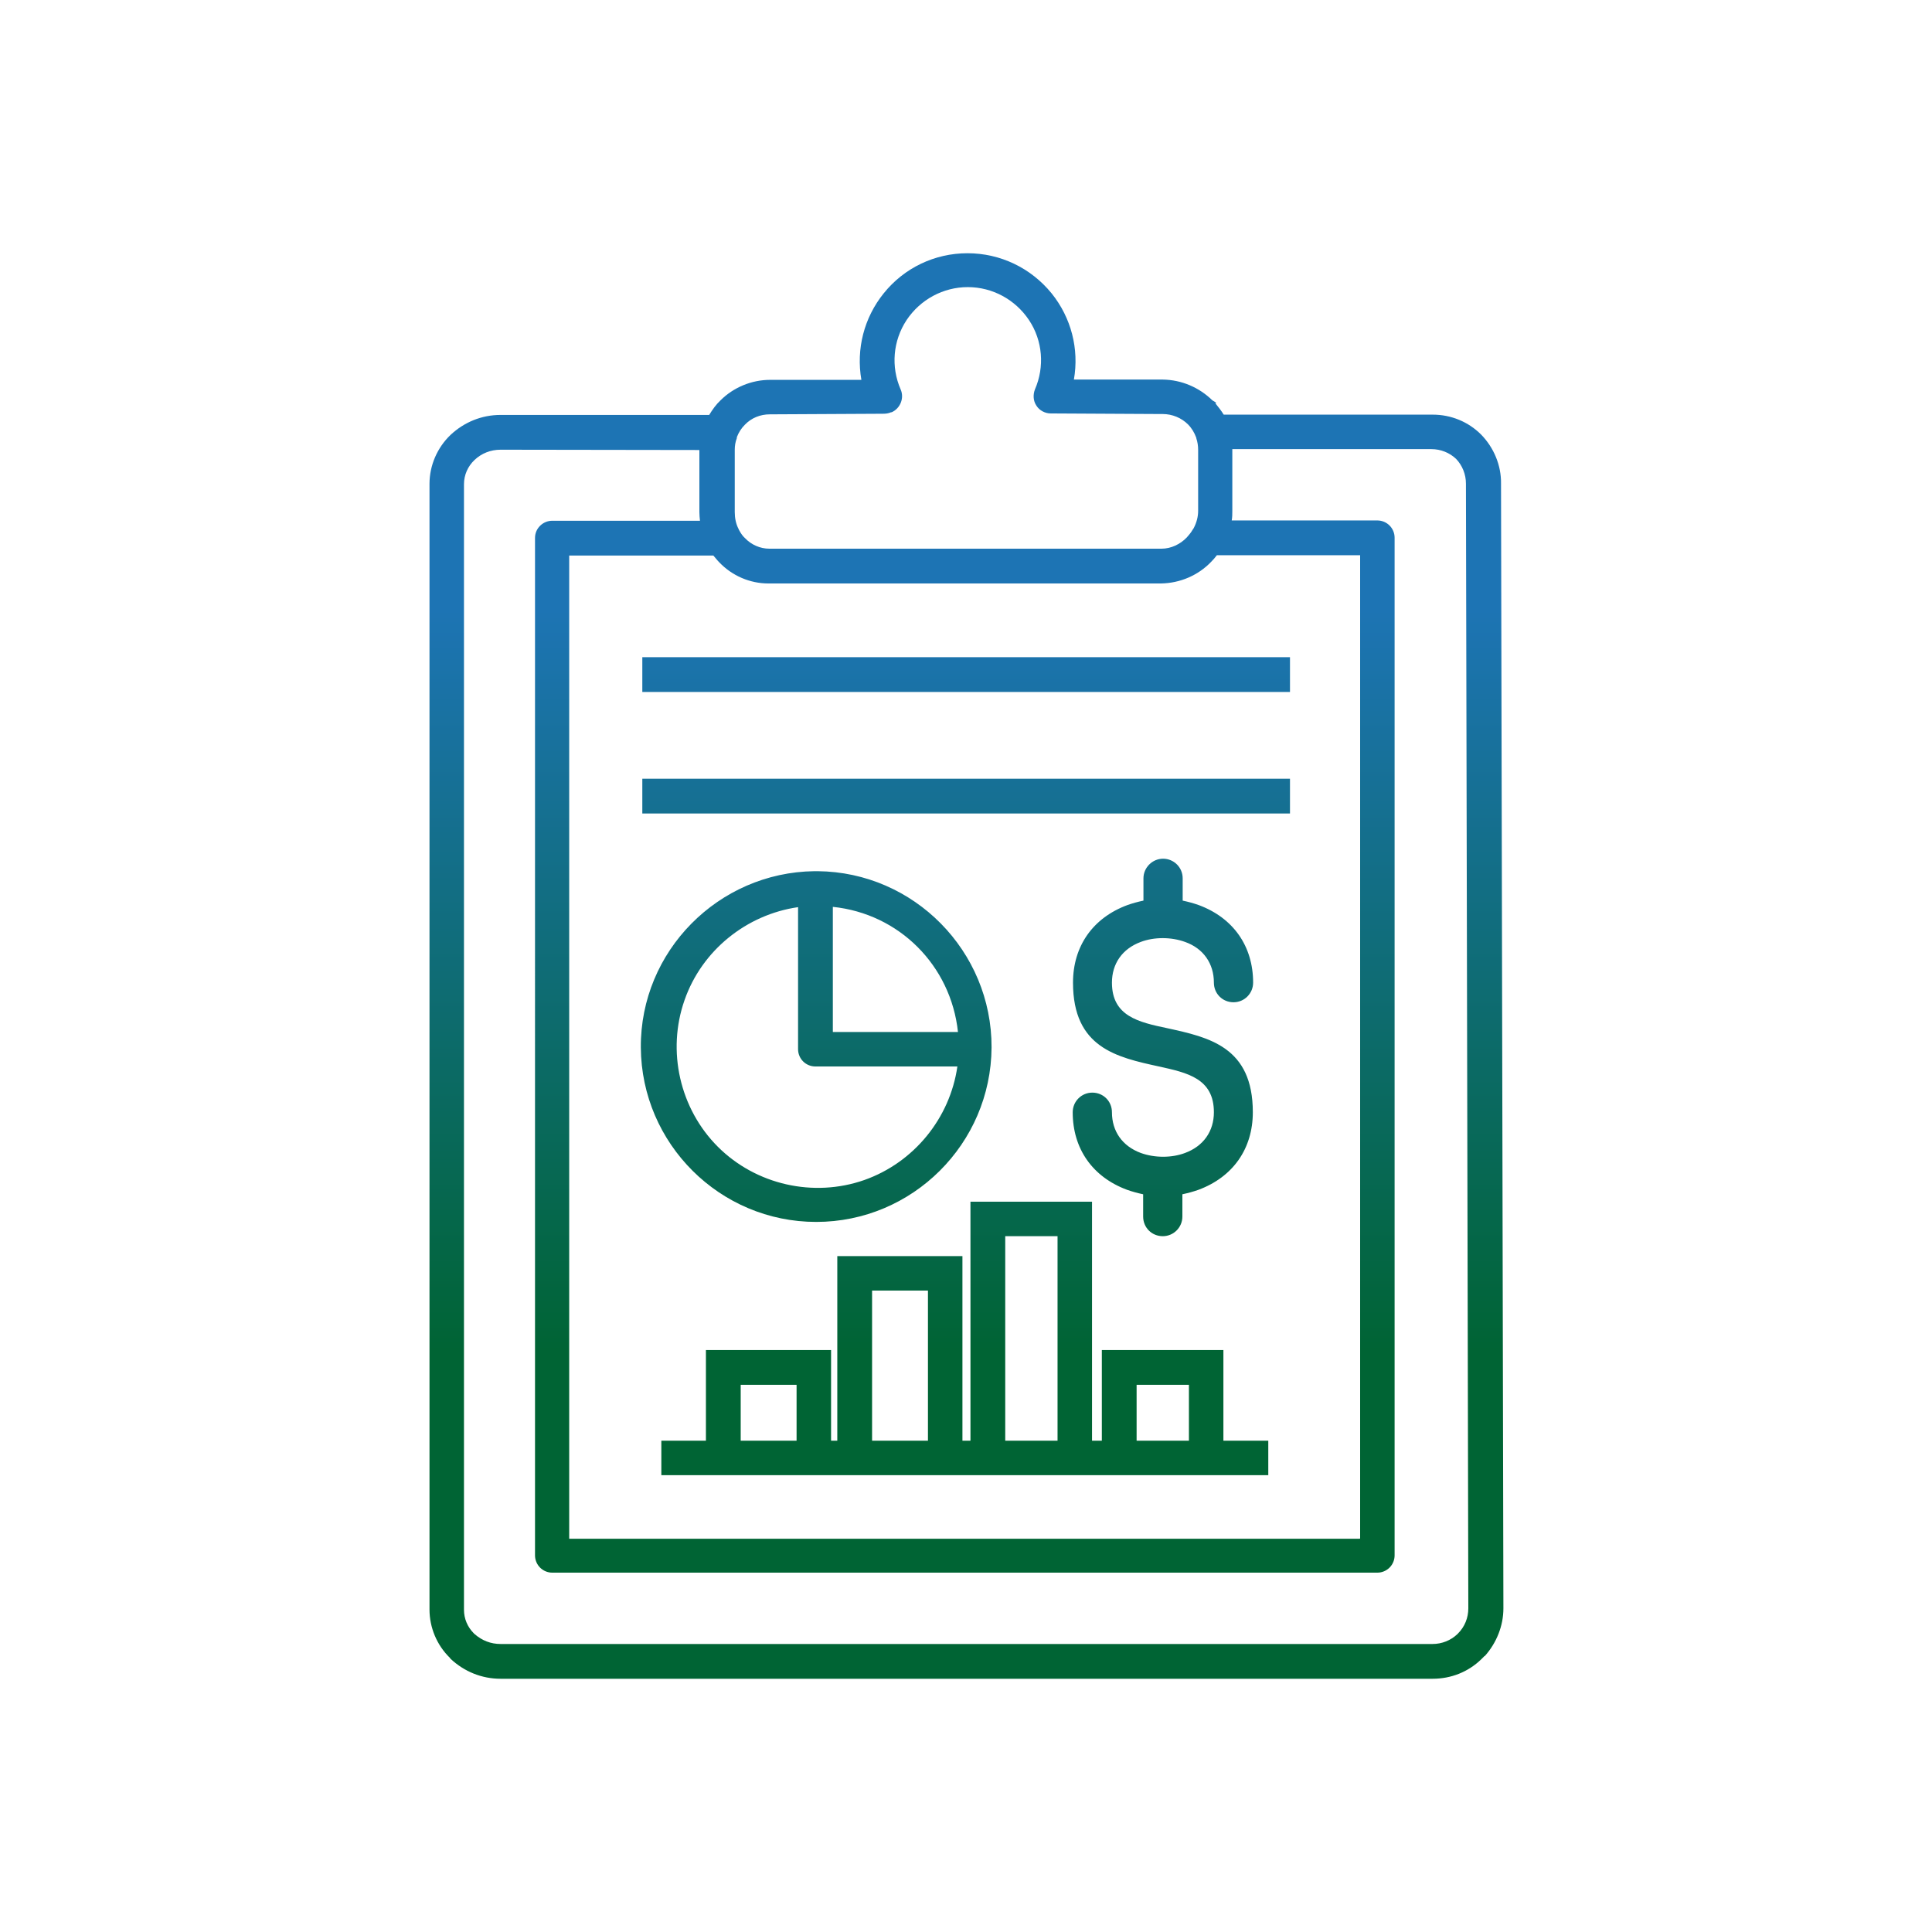
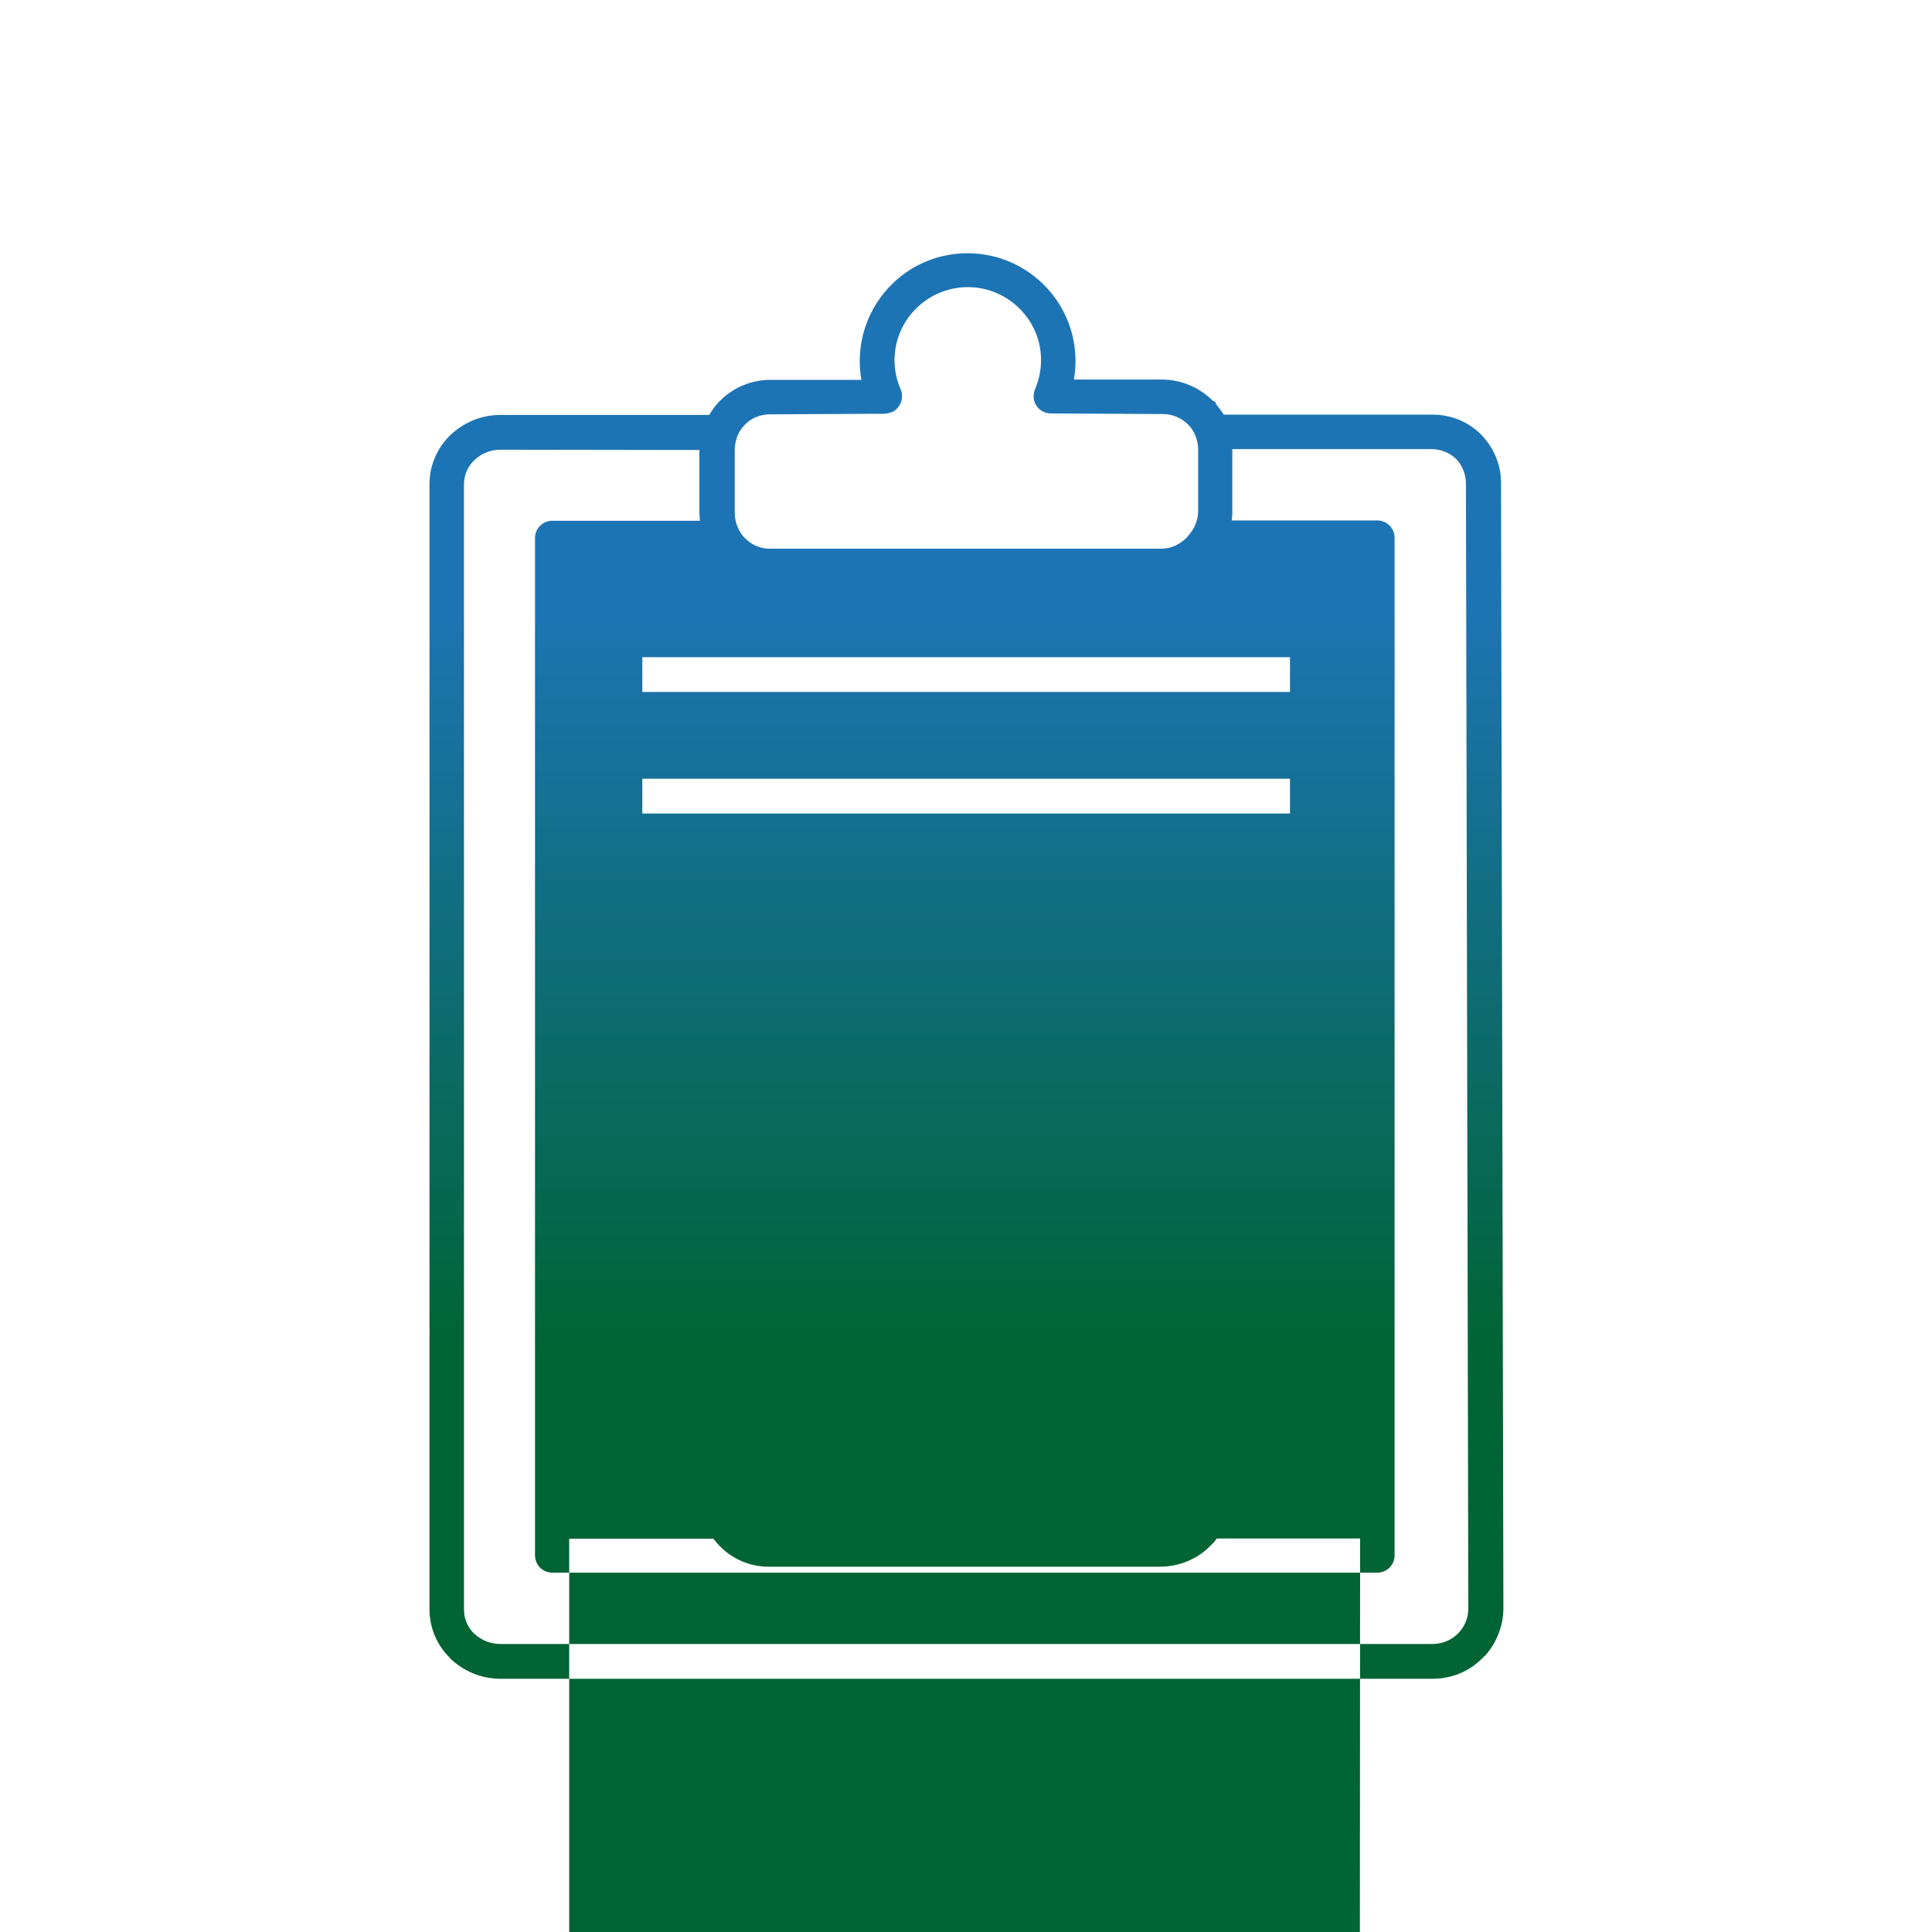
<svg xmlns="http://www.w3.org/2000/svg" id="Layer_1" viewBox="0 0 65 65">
  <defs>
    <style>.cls-1{fill:url(#linear-gradient);stroke-width:0px;}</style>
    <linearGradient id="linear-gradient" x1="32.5" y1="56.48" x2="32.5" y2="8.52" gradientUnits="userSpaceOnUse">
      <stop offset=".23" stop-color="#006434" />
      <stop offset=".75" stop-color="#1d74b4" />
    </linearGradient>
  </defs>
-   <path class="cls-1" d="m40.84,37.42c0-1.14-.9-1.33-1.85-1.54-1.42-.31-2.89-.63-2.89-2.82,0-1.23.67-2.18,1.83-2.61.17-.06.35-.11.54-.15v-.75c0-.36.3-.66.66-.66s.66.29.66.66v.75c.19.04.37.09.54.15,1.16.43,1.83,1.38,1.83,2.61,0,.36-.29.66-.66.66s-.66-.29-.66-.66c0-.64-.35-1.15-.97-1.37-.47-.17-1.04-.17-1.49,0-.62.23-.97.73-.97,1.37,0,1.13.9,1.33,1.85,1.53,1.42.31,2.89.63,2.89,2.83,0,1.23-.67,2.18-1.83,2.61-.17.06-.35.11-.54.15v.75c0,.36-.29.66-.66.66s-.66-.29-.66-.66v-.75c-.19-.04-.37-.09-.54-.15-1.16-.43-1.83-1.38-1.83-2.61,0-.36.29-.66.66-.66s.66.29.66.66c0,.64.35,1.14.97,1.37.47.17,1.04.17,1.49,0,.62-.23.97-.73.97-1.37Zm2.56-15.31h-21.79v1.17h21.79v-1.17Zm6.54,33.61h0s-.1.1-.1.1c-.44.43-1.02.66-1.64.66h-31.36c-.63,0-1.22-.24-1.68-.67l-.03-.04c-.43-.42-.68-1.01-.68-1.62V16.28c0-.62.26-1.22.71-1.65.46-.43,1.05-.67,1.68-.67h7.02c.11-.18.23-.35.38-.49.44-.44,1.05-.69,1.67-.69h3.07c-.18-1.04.09-2.09.75-2.91.69-.86,1.72-1.35,2.82-1.35s2.13.49,2.83,1.35c.66.82.93,1.87.75,2.9h2.99c.63.01,1.22.26,1.67.7l.13.08-.03.02c.1.12.2.25.28.38h7.03c.62,0,1.2.24,1.63.67.43.44.68,1.04.67,1.65l.08,37.84c0,.59-.23,1.16-.62,1.6ZM29.98,13.87c-.09.04-.18.05-.27.05l-3.81.02h0c-.32,0-.62.12-.84.35-.12.12-.21.26-.27.42v.03c-.05.13-.07.26-.07.39v2.1c0,.2.04.4.13.57,0,.01.02.04.03.06.05.09.11.18.19.25.21.22.51.35.81.35h13.2c.32,0,.63-.15.85-.38.07-.08.14-.16.19-.25l.04-.06c.1-.19.15-.39.15-.58v-2.06c0-.13-.02-.26-.06-.38,0,0,0-.02-.01-.04-.06-.16-.15-.31-.27-.43-.22-.22-.53-.35-.85-.35h-.04l-3.73-.02c-.19,0-.38-.1-.48-.26-.11-.16-.12-.37-.05-.55.33-.76.26-1.64-.2-2.33s-1.23-1.11-2.06-1.11-1.6.42-2.06,1.11c-.46.7-.53,1.57-.2,2.33.13.29-.01.64-.3.77Zm15.78,37.89V18.68h-4.82c-.06.08-.12.15-.19.22-.44.46-1.05.72-1.69.73h-13.21c-.62,0-1.22-.26-1.65-.71-.07-.07-.13-.15-.2-.23h-4.85s0,33.08,0,33.08h26.59Zm-30.15,2.4c0,.3.12.58.33.79l.02.02c.26.23.56.34.88.34h31.36c.31,0,.61-.12.83-.33l.02-.02c.23-.23.35-.53.35-.85l-.08-37.84c0-.31-.12-.61-.33-.83-.22-.21-.52-.33-.83-.33h-6.7v2.07c0,.11,0,.22-.02.33h4.9c.32,0,.58.26.58.58v34.24c0,.15-.06.3-.17.41-.11.11-.26.17-.41.17h-27.76c-.15,0-.3-.06-.41-.17-.11-.11-.17-.26-.17-.41V18.1c0-.16.06-.3.17-.41.11-.11.26-.17.41-.17h4.97c-.01-.1-.02-.19-.02-.29v-2.09h0s-6.69-.01-6.69-.01h0c-.33,0-.64.12-.88.35-.22.21-.35.5-.35.81v37.88Zm6-26.79h21.79v-1.17s-21.79,0-21.79,0v1.17Zm21.06,21.1v1.16s-20.42,0-20.42,0v-1.16h1.5v-3.05h4.21v3.05h.21v-6.21h4.21v6.21h.27v-8.04h4.09v8.04h.33v-3.05h4.09v3.05h1.5Zm-17.75-1.88v1.88h1.88v-1.88h-1.88Zm4.42-3.17v5.05h1.88v-5.05h-1.88Zm4.48-1.83v6.88h1.76v-6.88h-1.76Zm4.42,5v1.88h1.76v-1.88h-1.76Zm-16.68-11.35c-.02-3.24,2.61-5.89,5.84-5.93v.05s0-.05,0-.05h.11c3.24.03,5.86,2.69,5.85,5.93-.02,3.24-2.66,5.87-5.9,5.87s-5.88-2.63-5.9-5.87Zm10.67-.52c-.24-2.24-1.98-3.98-4.21-4.21v4.21h4.21Zm-5.38.58v-4.78c-1.74.25-3.24,1.46-3.82,3.13-.6,1.71-.16,3.65,1.12,4.93,1.28,1.28,3.22,1.72,4.93,1.12,1.67-.59,2.88-2.08,3.13-3.82h-4.78c-.15,0-.3-.06-.41-.17-.11-.11-.17-.26-.17-.41Z" />
+   <path class="cls-1" d="m40.84,37.42c0-1.14-.9-1.33-1.85-1.54-1.42-.31-2.89-.63-2.89-2.82,0-1.23.67-2.18,1.83-2.61.17-.06.35-.11.54-.15v-.75c0-.36.3-.66.66-.66s.66.29.66.66v.75c.19.04.37.09.54.15,1.16.43,1.83,1.38,1.83,2.61,0,.36-.29.66-.66.66s-.66-.29-.66-.66c0-.64-.35-1.15-.97-1.37-.47-.17-1.04-.17-1.49,0-.62.23-.97.73-.97,1.37,0,1.13.9,1.33,1.85,1.53,1.42.31,2.89.63,2.89,2.83,0,1.23-.67,2.18-1.83,2.61-.17.06-.35.11-.54.15v.75c0,.36-.29.66-.66.66s-.66-.29-.66-.66v-.75c-.19-.04-.37-.09-.54-.15-1.16-.43-1.83-1.38-1.83-2.61,0-.36.29-.66.66-.66s.66.29.66.66c0,.64.35,1.14.97,1.37.47.17,1.04.17,1.49,0,.62-.23.97-.73.97-1.37Zm2.56-15.31h-21.79v1.17h21.79v-1.17Zm6.54,33.61h0s-.1.1-.1.1c-.44.43-1.02.66-1.64.66h-31.36c-.63,0-1.22-.24-1.68-.67l-.03-.04c-.43-.42-.68-1.01-.68-1.62V16.28c0-.62.26-1.22.71-1.65.46-.43,1.05-.67,1.68-.67h7.02c.11-.18.23-.35.38-.49.44-.44,1.05-.69,1.67-.69h3.07c-.18-1.04.09-2.09.75-2.91.69-.86,1.72-1.35,2.82-1.35s2.13.49,2.83,1.35c.66.82.93,1.87.75,2.9h2.99c.63.01,1.22.26,1.67.7l.13.08-.03.02c.1.12.2.25.28.38h7.03c.62,0,1.2.24,1.63.67.43.44.68,1.04.67,1.65l.08,37.84c0,.59-.23,1.16-.62,1.6ZM29.98,13.87c-.09.04-.18.05-.27.05l-3.81.02h0c-.32,0-.62.12-.84.35-.12.12-.21.26-.27.42v.03c-.05.13-.07.26-.07.39v2.1c0,.2.04.4.13.57,0,.01.02.04.03.06.05.09.11.18.19.25.21.22.51.35.81.35h13.2c.32,0,.63-.15.85-.38.07-.08.14-.16.19-.25l.04-.06c.1-.19.15-.39.15-.58v-2.06c0-.13-.02-.26-.06-.38,0,0,0-.02-.01-.04-.06-.16-.15-.31-.27-.43-.22-.22-.53-.35-.85-.35h-.04l-3.73-.02c-.19,0-.38-.1-.48-.26-.11-.16-.12-.37-.05-.55.33-.76.26-1.64-.2-2.33s-1.23-1.11-2.06-1.11-1.6.42-2.06,1.11c-.46.7-.53,1.57-.2,2.33.13.29-.01.64-.3.77Zm15.78,37.89h-4.82c-.06.08-.12.15-.19.22-.44.46-1.05.72-1.69.73h-13.21c-.62,0-1.22-.26-1.65-.71-.07-.07-.13-.15-.2-.23h-4.85s0,33.08,0,33.08h26.59Zm-30.15,2.4c0,.3.12.58.33.79l.02.02c.26.23.56.34.88.34h31.36c.31,0,.61-.12.83-.33l.02-.02c.23-.23.35-.53.35-.85l-.08-37.84c0-.31-.12-.61-.33-.83-.22-.21-.52-.33-.83-.33h-6.7v2.07c0,.11,0,.22-.02.33h4.9c.32,0,.58.26.58.58v34.24c0,.15-.06.3-.17.41-.11.11-.26.17-.41.17h-27.76c-.15,0-.3-.06-.41-.17-.11-.11-.17-.26-.17-.41V18.1c0-.16.06-.3.17-.41.11-.11.26-.17.41-.17h4.97c-.01-.1-.02-.19-.02-.29v-2.09h0s-6.69-.01-6.69-.01h0c-.33,0-.64.12-.88.35-.22.21-.35.5-.35.81v37.88Zm6-26.79h21.79v-1.17s-21.79,0-21.79,0v1.17Zm21.06,21.1v1.16s-20.42,0-20.42,0v-1.16h1.5v-3.05h4.21v3.05h.21v-6.21h4.21v6.21h.27v-8.04h4.09v8.04h.33v-3.05h4.09v3.05h1.5Zm-17.75-1.88v1.88h1.88v-1.88h-1.88Zm4.42-3.17v5.05h1.88v-5.05h-1.88Zm4.48-1.83v6.88h1.76v-6.88h-1.76Zm4.42,5v1.88h1.76v-1.88h-1.76Zm-16.68-11.35c-.02-3.24,2.61-5.89,5.84-5.93v.05s0-.05,0-.05h.11c3.24.03,5.86,2.69,5.85,5.93-.02,3.24-2.66,5.87-5.9,5.87s-5.88-2.63-5.9-5.87Zm10.67-.52c-.24-2.24-1.98-3.98-4.21-4.21v4.21h4.21Zm-5.38.58v-4.78c-1.74.25-3.24,1.46-3.82,3.13-.6,1.71-.16,3.65,1.12,4.93,1.28,1.28,3.22,1.72,4.93,1.12,1.67-.59,2.88-2.08,3.13-3.82h-4.78c-.15,0-.3-.06-.41-.17-.11-.11-.17-.26-.17-.41Z" />
</svg>